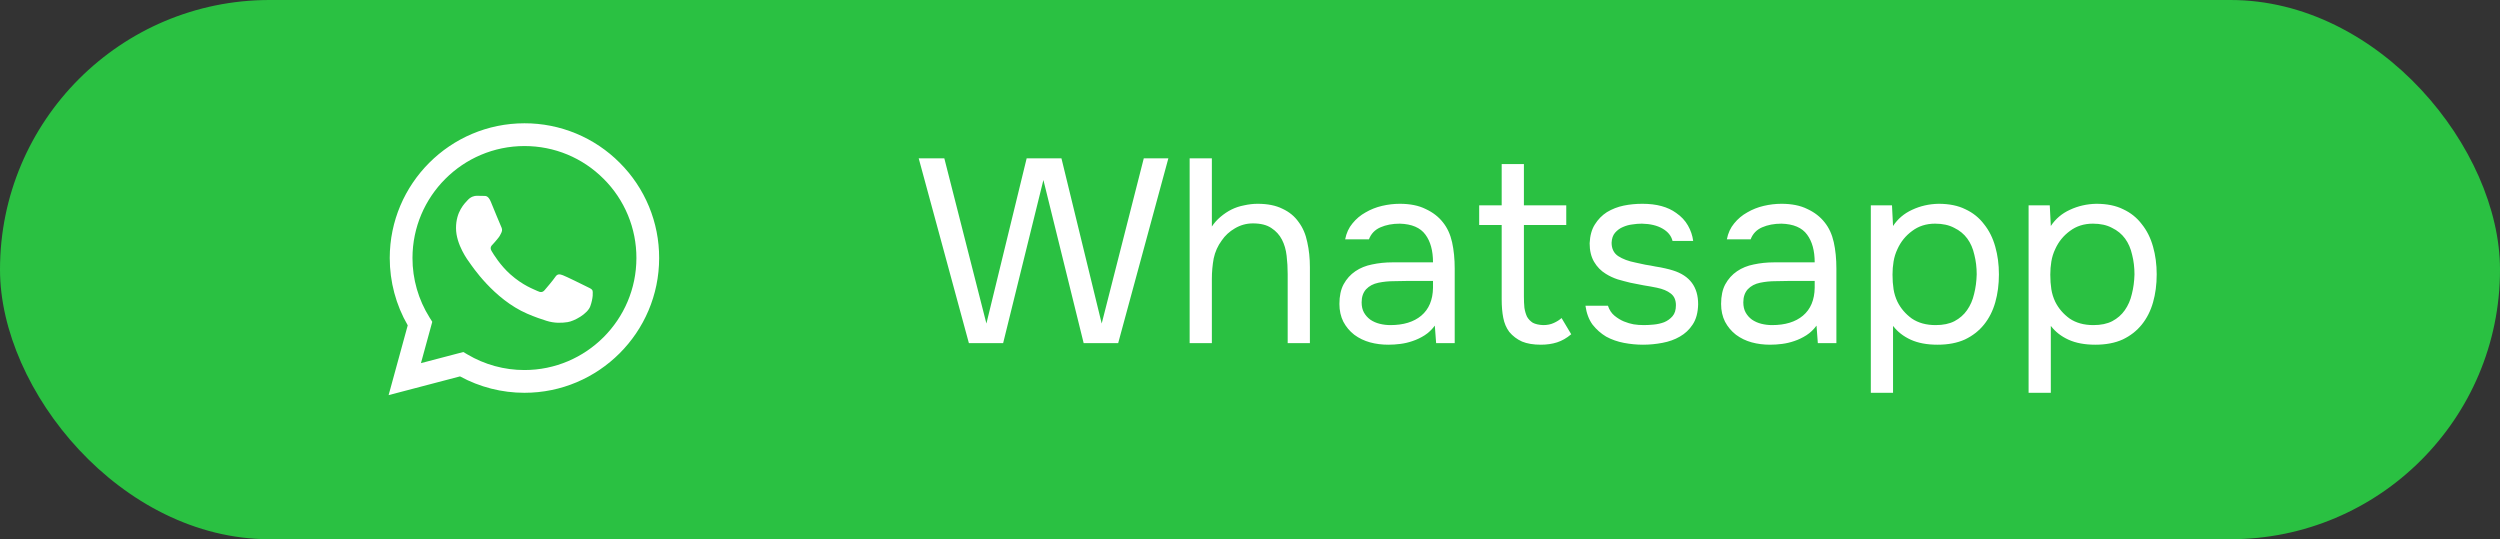
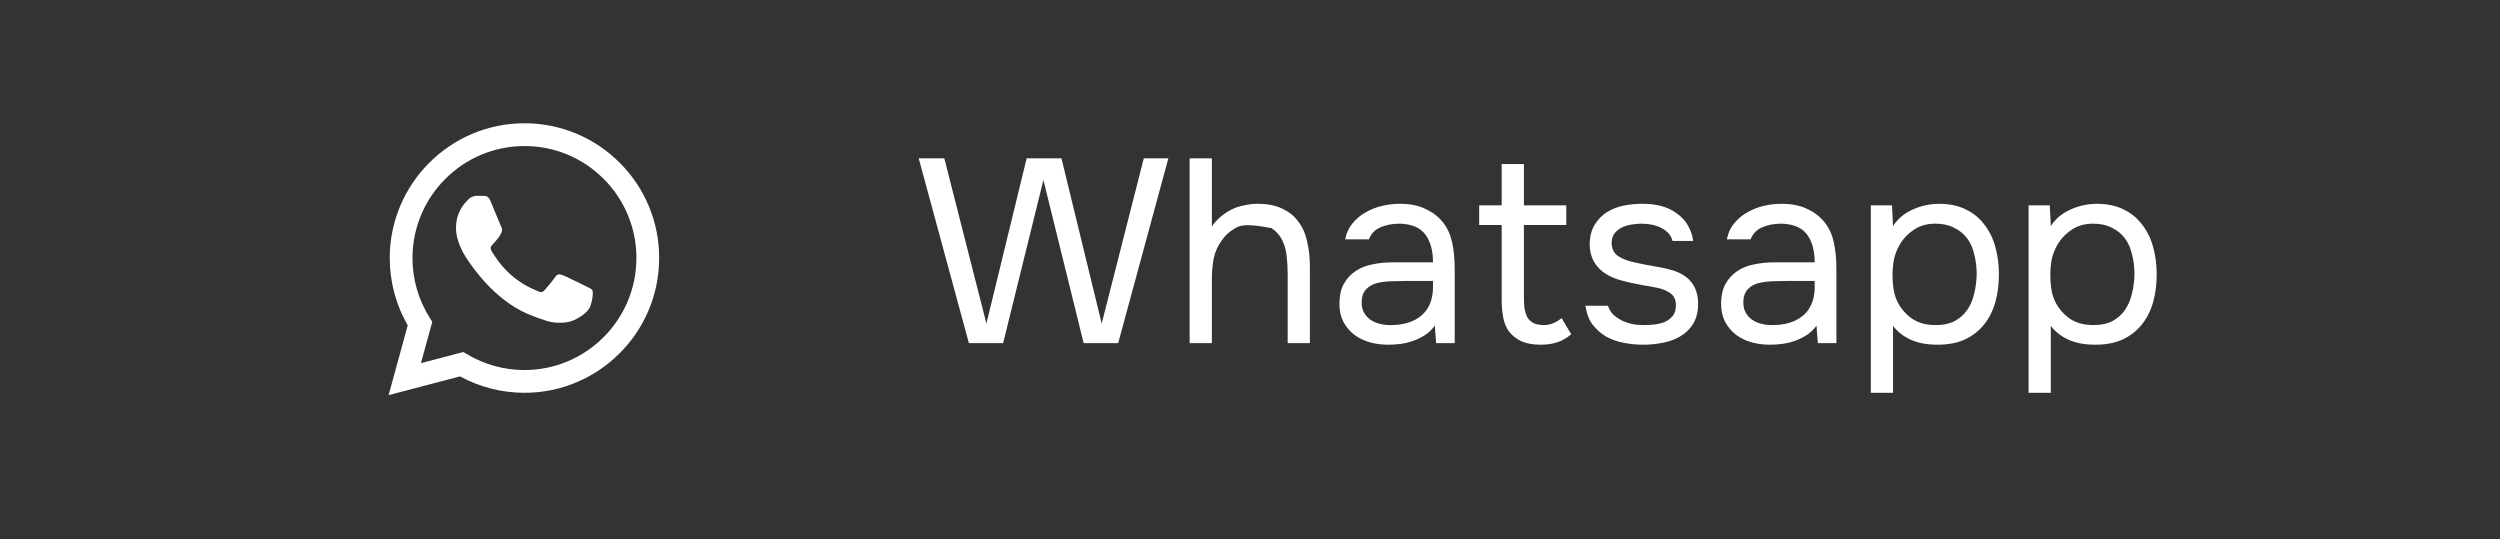
<svg xmlns="http://www.w3.org/2000/svg" width="153" height="33" viewBox="0 0 153 33" fill="none">
  <rect x="0" y="0" width="153" height="33" fill="#333333" stroke="none" />
-   <rect width="153" height="33" rx="16.5" fill="#2AC142" />
  <path fill-rule="evenodd" clip-rule="evenodd" d="M35.855 17.515C35.648 17.411 34.636 16.914 34.447 16.844C34.258 16.776 34.121 16.742 33.983 16.948C33.846 17.154 33.452 17.618 33.332 17.755C33.211 17.893 33.091 17.91 32.885 17.807C32.679 17.703 32.015 17.486 31.229 16.785C30.617 16.239 30.203 15.564 30.083 15.358C29.963 15.152 30.07 15.04 30.173 14.938C30.266 14.845 30.379 14.697 30.482 14.577C30.585 14.456 30.619 14.37 30.688 14.232C30.757 14.095 30.723 13.975 30.671 13.872C30.619 13.769 30.208 12.755 30.036 12.342C29.869 11.941 29.699 11.996 29.573 11.989C29.452 11.983 29.315 11.982 29.177 11.982C29.04 11.982 28.817 12.033 28.628 12.24C28.439 12.445 27.908 12.944 27.908 13.958C27.908 14.972 28.645 15.951 28.748 16.089C28.852 16.226 30.201 18.307 32.267 19.199C32.759 19.411 33.142 19.538 33.441 19.632C33.935 19.79 34.384 19.768 34.739 19.714C35.134 19.655 35.958 19.216 36.129 18.735C36.301 18.254 36.301 17.841 36.249 17.755C36.198 17.669 36.061 17.618 35.854 17.515H35.855ZM32.096 22.646H32.094C30.866 22.647 29.662 22.317 28.606 21.691L28.356 21.543L25.762 22.224L26.455 19.695L26.292 19.436C25.606 18.343 25.242 17.079 25.244 15.789C25.246 12.012 28.319 8.938 32.099 8.938C33.929 8.938 35.65 9.652 36.943 10.947C37.581 11.582 38.087 12.338 38.431 13.17C38.775 14.002 38.951 14.894 38.948 15.794C38.947 19.572 35.873 22.646 32.096 22.646ZM37.928 9.963C37.164 9.194 36.255 8.585 35.254 8.17C34.253 7.755 33.179 7.543 32.096 7.545C27.553 7.545 23.854 11.243 23.852 15.789C23.852 17.242 24.231 18.66 24.953 19.91L23.783 24.182L28.153 23.035C29.362 23.694 30.716 24.039 32.093 24.039H32.096C36.64 24.039 40.338 20.341 40.34 15.795C40.343 14.712 40.132 13.639 39.718 12.638C39.303 11.637 38.695 10.728 37.928 9.963Z" fill="white" />
-   <path d="M64.96 9.688L67.424 19.8L70 9.688H71.504L68.432 21H66.32L63.856 11.016L61.392 21H59.296L56.224 9.688H57.792L60.368 19.8L62.832 9.688H64.96ZM72.806 21V9.688H74.166V13.864C74.305 13.651 74.481 13.453 74.694 13.272C74.908 13.091 75.132 12.941 75.366 12.824C75.601 12.707 75.857 12.621 76.134 12.568C76.422 12.504 76.7 12.472 76.966 12.472C77.574 12.472 78.081 12.573 78.486 12.776C78.902 12.968 79.233 13.24 79.478 13.592C79.734 13.933 79.91 14.344 80.006 14.824C80.113 15.293 80.166 15.805 80.166 16.36V21H78.806V16.776C78.806 16.392 78.785 16.019 78.742 15.656C78.7 15.283 78.604 14.952 78.454 14.664C78.305 14.376 78.092 14.141 77.814 13.96C77.537 13.768 77.158 13.672 76.678 13.672C76.284 13.672 75.916 13.773 75.574 13.976C75.244 14.168 74.977 14.413 74.774 14.712C74.529 15.043 74.364 15.411 74.278 15.816C74.204 16.221 74.166 16.637 74.166 17.064V21H72.806ZM87.811 19.928C87.63 20.173 87.422 20.371 87.188 20.52C86.953 20.669 86.707 20.787 86.451 20.872C86.206 20.957 85.956 21.016 85.7 21.048C85.454 21.08 85.209 21.096 84.963 21.096C84.569 21.096 84.195 21.048 83.844 20.952C83.492 20.856 83.171 20.701 82.883 20.488C82.606 20.275 82.382 20.008 82.212 19.688C82.052 19.368 81.972 19.005 81.972 18.6C81.972 18.12 82.057 17.72 82.228 17.4C82.409 17.069 82.649 16.803 82.948 16.6C83.246 16.397 83.588 16.259 83.972 16.184C84.366 16.099 84.782 16.056 85.219 16.056H87.7C87.7 15.341 87.545 14.776 87.236 14.36C86.926 13.933 86.403 13.709 85.668 13.688C85.219 13.688 84.825 13.763 84.484 13.912C84.142 14.061 83.907 14.307 83.779 14.648H82.323C82.398 14.264 82.547 13.939 82.772 13.672C82.996 13.395 83.262 13.171 83.572 13C83.881 12.819 84.217 12.685 84.579 12.6C84.942 12.515 85.305 12.472 85.668 12.472C86.297 12.472 86.825 12.579 87.251 12.792C87.689 12.995 88.041 13.267 88.308 13.608C88.574 13.939 88.761 14.344 88.868 14.824C88.974 15.304 89.028 15.843 89.028 16.44V21H87.891L87.811 19.928ZM86.212 17.192C85.956 17.192 85.657 17.197 85.316 17.208C84.985 17.208 84.665 17.24 84.356 17.304C84.046 17.368 83.796 17.501 83.603 17.704C83.422 17.907 83.332 18.173 83.332 18.504C83.332 18.749 83.379 18.957 83.475 19.128C83.572 19.299 83.7 19.443 83.859 19.56C84.03 19.677 84.222 19.763 84.436 19.816C84.649 19.869 84.868 19.896 85.091 19.896C85.891 19.896 86.521 19.704 86.98 19.32C87.449 18.925 87.689 18.355 87.7 17.608V17.192H86.212ZM93.263 12.568H95.855V13.768H93.263V18.152C93.263 18.397 93.273 18.627 93.294 18.84C93.326 19.043 93.38 19.224 93.454 19.384C93.54 19.533 93.657 19.656 93.806 19.752C93.966 19.837 94.18 19.885 94.447 19.896C94.692 19.896 94.905 19.853 95.087 19.768C95.278 19.683 95.439 19.581 95.567 19.464L96.159 20.456C95.881 20.691 95.593 20.856 95.294 20.952C94.996 21.048 94.665 21.096 94.302 21.096C93.844 21.096 93.46 21.032 93.15 20.904C92.841 20.765 92.58 20.568 92.367 20.312C92.185 20.067 92.062 19.779 91.999 19.448C91.934 19.117 91.903 18.744 91.903 18.328V13.768H90.526V12.568H91.903V10.04H93.263V12.568ZM100.486 13.688C100.294 13.688 100.097 13.704 99.894 13.736C99.702 13.757 99.51 13.811 99.318 13.896C99.137 13.971 98.977 14.088 98.838 14.248C98.71 14.397 98.641 14.6 98.63 14.856C98.63 15.219 98.764 15.491 99.03 15.672C99.308 15.853 99.665 15.987 100.102 16.072C100.284 16.115 100.481 16.157 100.694 16.2C100.908 16.232 101.116 16.269 101.318 16.312C101.532 16.344 101.729 16.381 101.91 16.424C102.102 16.467 102.262 16.509 102.39 16.552C103.414 16.872 103.926 17.56 103.926 18.616C103.916 19.128 103.804 19.544 103.59 19.864C103.388 20.173 103.126 20.419 102.806 20.6C102.497 20.781 102.14 20.909 101.734 20.984C101.34 21.059 100.945 21.096 100.55 21.096C100.166 21.096 99.777 21.059 99.382 20.984C98.988 20.909 98.625 20.781 98.294 20.6C97.974 20.408 97.697 20.163 97.462 19.864C97.238 19.555 97.094 19.171 97.03 18.712H98.406C98.492 18.968 98.625 19.171 98.806 19.32C98.988 19.469 99.18 19.587 99.382 19.672C99.596 19.757 99.793 19.816 99.974 19.848C100.166 19.88 100.38 19.896 100.614 19.896C100.785 19.896 100.982 19.885 101.206 19.864C101.43 19.843 101.644 19.795 101.846 19.72C102.049 19.635 102.22 19.512 102.358 19.352C102.497 19.192 102.566 18.968 102.566 18.68C102.566 18.36 102.46 18.12 102.246 17.96C102.044 17.8 101.761 17.683 101.398 17.608C101.142 17.555 100.876 17.507 100.598 17.464C100.332 17.411 100.06 17.357 99.782 17.304C99.516 17.24 99.254 17.171 98.998 17.096C98.742 17.011 98.502 16.899 98.278 16.76C97.98 16.579 97.74 16.333 97.558 16.024C97.377 15.715 97.286 15.336 97.286 14.888C97.308 14.419 97.414 14.035 97.606 13.736C97.798 13.427 98.044 13.176 98.342 12.984C98.662 12.792 99.004 12.659 99.366 12.584C99.729 12.509 100.113 12.472 100.518 12.472C101.382 12.472 102.07 12.659 102.582 13.032C102.892 13.245 103.132 13.501 103.302 13.8C103.473 14.099 103.58 14.413 103.622 14.744H102.358C102.284 14.435 102.081 14.184 101.75 13.992C101.42 13.8 100.998 13.699 100.486 13.688ZM111.171 19.928C110.99 20.173 110.782 20.371 110.547 20.52C110.312 20.669 110.067 20.787 109.811 20.872C109.566 20.957 109.315 21.016 109.059 21.048C108.814 21.08 108.568 21.096 108.323 21.096C107.928 21.096 107.555 21.048 107.203 20.952C106.851 20.856 106.531 20.701 106.243 20.488C105.966 20.275 105.742 20.008 105.571 19.688C105.411 19.368 105.331 19.005 105.331 18.6C105.331 18.12 105.416 17.72 105.587 17.4C105.768 17.069 106.008 16.803 106.307 16.6C106.606 16.397 106.947 16.259 107.331 16.184C107.726 16.099 108.142 16.056 108.579 16.056H111.059C111.059 15.341 110.904 14.776 110.595 14.36C110.286 13.933 109.763 13.709 109.027 13.688C108.579 13.688 108.184 13.763 107.843 13.912C107.502 14.061 107.267 14.307 107.139 14.648H105.683C105.758 14.264 105.907 13.939 106.131 13.672C106.355 13.395 106.622 13.171 106.931 13C107.24 12.819 107.576 12.685 107.939 12.6C108.302 12.515 108.664 12.472 109.027 12.472C109.656 12.472 110.184 12.579 110.611 12.792C111.048 12.995 111.4 13.267 111.667 13.608C111.934 13.939 112.12 14.344 112.227 14.824C112.334 15.304 112.387 15.843 112.387 16.44V21H111.251L111.171 19.928ZM109.571 17.192C109.315 17.192 109.016 17.197 108.675 17.208C108.344 17.208 108.024 17.24 107.715 17.304C107.406 17.368 107.155 17.501 106.963 17.704C106.782 17.907 106.691 18.173 106.691 18.504C106.691 18.749 106.739 18.957 106.835 19.128C106.931 19.299 107.059 19.443 107.219 19.56C107.39 19.677 107.582 19.763 107.795 19.816C108.008 19.869 108.227 19.896 108.451 19.896C109.251 19.896 109.88 19.704 110.339 19.32C110.808 18.925 111.048 18.355 111.059 17.608V17.192H109.571ZM114.494 24.04V12.568H115.79L115.854 13.832C116.142 13.395 116.531 13.064 117.022 12.84C117.523 12.605 118.062 12.483 118.638 12.472C119.289 12.472 119.838 12.584 120.286 12.808C120.745 13.021 121.123 13.325 121.422 13.72C121.731 14.104 121.961 14.563 122.11 15.096C122.259 15.619 122.334 16.184 122.334 16.792C122.334 17.411 122.259 17.981 122.11 18.504C121.961 19.027 121.731 19.48 121.422 19.864C121.113 20.248 120.723 20.552 120.254 20.776C119.785 20.989 119.225 21.096 118.574 21.096C117.934 21.096 117.39 20.995 116.942 20.792C116.494 20.589 116.131 20.307 115.854 19.944V24.04H114.494ZM118.462 19.896C118.921 19.896 119.305 19.816 119.614 19.656C119.934 19.485 120.19 19.261 120.382 18.984C120.585 18.696 120.729 18.365 120.814 17.992C120.91 17.619 120.963 17.219 120.974 16.792C120.974 16.365 120.926 15.965 120.83 15.592C120.745 15.208 120.601 14.877 120.398 14.6C120.195 14.323 119.929 14.104 119.598 13.944C119.278 13.773 118.889 13.688 118.43 13.688C117.886 13.688 117.417 13.837 117.022 14.136C116.627 14.424 116.329 14.792 116.126 15.24C116.009 15.485 115.929 15.741 115.886 16.008C115.843 16.264 115.822 16.531 115.822 16.808C115.822 17.128 115.843 17.427 115.886 17.704C115.929 17.971 116.009 18.227 116.126 18.472C116.329 18.877 116.622 19.219 117.006 19.496C117.401 19.763 117.886 19.896 118.462 19.896ZM124.15 24.04V12.568H125.446L125.51 13.832C125.798 13.395 126.187 13.064 126.678 12.84C127.179 12.605 127.718 12.483 128.294 12.472C128.945 12.472 129.494 12.584 129.942 12.808C130.401 13.021 130.779 13.325 131.078 13.72C131.387 14.104 131.617 14.563 131.766 15.096C131.915 15.619 131.99 16.184 131.99 16.792C131.99 17.411 131.915 17.981 131.766 18.504C131.617 19.027 131.387 19.48 131.078 19.864C130.769 20.248 130.379 20.552 129.91 20.776C129.441 20.989 128.881 21.096 128.23 21.096C127.59 21.096 127.046 20.995 126.598 20.792C126.15 20.589 125.787 20.307 125.51 19.944V24.04H124.15ZM128.118 19.896C128.577 19.896 128.961 19.816 129.27 19.656C129.59 19.485 129.846 19.261 130.038 18.984C130.241 18.696 130.385 18.365 130.47 17.992C130.566 17.619 130.619 17.219 130.63 16.792C130.63 16.365 130.582 15.965 130.486 15.592C130.401 15.208 130.257 14.877 130.054 14.6C129.851 14.323 129.585 14.104 129.254 13.944C128.934 13.773 128.545 13.688 128.086 13.688C127.542 13.688 127.073 13.837 126.678 14.136C126.283 14.424 125.985 14.792 125.782 15.24C125.665 15.485 125.585 15.741 125.542 16.008C125.499 16.264 125.478 16.531 125.478 16.808C125.478 17.128 125.499 17.427 125.542 17.704C125.585 17.971 125.665 18.227 125.782 18.472C125.985 18.877 126.278 19.219 126.662 19.496C127.057 19.763 127.542 19.896 128.118 19.896Z" fill="white" />
+   <path d="M64.96 9.688L67.424 19.8L70 9.688H71.504L68.432 21H66.32L63.856 11.016L61.392 21H59.296L56.224 9.688H57.792L60.368 19.8L62.832 9.688H64.96ZM72.806 21V9.688H74.166V13.864C74.305 13.651 74.481 13.453 74.694 13.272C74.908 13.091 75.132 12.941 75.366 12.824C75.601 12.707 75.857 12.621 76.134 12.568C76.422 12.504 76.7 12.472 76.966 12.472C77.574 12.472 78.081 12.573 78.486 12.776C78.902 12.968 79.233 13.24 79.478 13.592C79.734 13.933 79.91 14.344 80.006 14.824C80.113 15.293 80.166 15.805 80.166 16.36V21H78.806V16.776C78.806 16.392 78.785 16.019 78.742 15.656C78.7 15.283 78.604 14.952 78.454 14.664C78.305 14.376 78.092 14.141 77.814 13.96C76.284 13.672 75.916 13.773 75.574 13.976C75.244 14.168 74.977 14.413 74.774 14.712C74.529 15.043 74.364 15.411 74.278 15.816C74.204 16.221 74.166 16.637 74.166 17.064V21H72.806ZM87.811 19.928C87.63 20.173 87.422 20.371 87.188 20.52C86.953 20.669 86.707 20.787 86.451 20.872C86.206 20.957 85.956 21.016 85.7 21.048C85.454 21.08 85.209 21.096 84.963 21.096C84.569 21.096 84.195 21.048 83.844 20.952C83.492 20.856 83.171 20.701 82.883 20.488C82.606 20.275 82.382 20.008 82.212 19.688C82.052 19.368 81.972 19.005 81.972 18.6C81.972 18.12 82.057 17.72 82.228 17.4C82.409 17.069 82.649 16.803 82.948 16.6C83.246 16.397 83.588 16.259 83.972 16.184C84.366 16.099 84.782 16.056 85.219 16.056H87.7C87.7 15.341 87.545 14.776 87.236 14.36C86.926 13.933 86.403 13.709 85.668 13.688C85.219 13.688 84.825 13.763 84.484 13.912C84.142 14.061 83.907 14.307 83.779 14.648H82.323C82.398 14.264 82.547 13.939 82.772 13.672C82.996 13.395 83.262 13.171 83.572 13C83.881 12.819 84.217 12.685 84.579 12.6C84.942 12.515 85.305 12.472 85.668 12.472C86.297 12.472 86.825 12.579 87.251 12.792C87.689 12.995 88.041 13.267 88.308 13.608C88.574 13.939 88.761 14.344 88.868 14.824C88.974 15.304 89.028 15.843 89.028 16.44V21H87.891L87.811 19.928ZM86.212 17.192C85.956 17.192 85.657 17.197 85.316 17.208C84.985 17.208 84.665 17.24 84.356 17.304C84.046 17.368 83.796 17.501 83.603 17.704C83.422 17.907 83.332 18.173 83.332 18.504C83.332 18.749 83.379 18.957 83.475 19.128C83.572 19.299 83.7 19.443 83.859 19.56C84.03 19.677 84.222 19.763 84.436 19.816C84.649 19.869 84.868 19.896 85.091 19.896C85.891 19.896 86.521 19.704 86.98 19.32C87.449 18.925 87.689 18.355 87.7 17.608V17.192H86.212ZM93.263 12.568H95.855V13.768H93.263V18.152C93.263 18.397 93.273 18.627 93.294 18.84C93.326 19.043 93.38 19.224 93.454 19.384C93.54 19.533 93.657 19.656 93.806 19.752C93.966 19.837 94.18 19.885 94.447 19.896C94.692 19.896 94.905 19.853 95.087 19.768C95.278 19.683 95.439 19.581 95.567 19.464L96.159 20.456C95.881 20.691 95.593 20.856 95.294 20.952C94.996 21.048 94.665 21.096 94.302 21.096C93.844 21.096 93.46 21.032 93.15 20.904C92.841 20.765 92.58 20.568 92.367 20.312C92.185 20.067 92.062 19.779 91.999 19.448C91.934 19.117 91.903 18.744 91.903 18.328V13.768H90.526V12.568H91.903V10.04H93.263V12.568ZM100.486 13.688C100.294 13.688 100.097 13.704 99.894 13.736C99.702 13.757 99.51 13.811 99.318 13.896C99.137 13.971 98.977 14.088 98.838 14.248C98.71 14.397 98.641 14.6 98.63 14.856C98.63 15.219 98.764 15.491 99.03 15.672C99.308 15.853 99.665 15.987 100.102 16.072C100.284 16.115 100.481 16.157 100.694 16.2C100.908 16.232 101.116 16.269 101.318 16.312C101.532 16.344 101.729 16.381 101.91 16.424C102.102 16.467 102.262 16.509 102.39 16.552C103.414 16.872 103.926 17.56 103.926 18.616C103.916 19.128 103.804 19.544 103.59 19.864C103.388 20.173 103.126 20.419 102.806 20.6C102.497 20.781 102.14 20.909 101.734 20.984C101.34 21.059 100.945 21.096 100.55 21.096C100.166 21.096 99.777 21.059 99.382 20.984C98.988 20.909 98.625 20.781 98.294 20.6C97.974 20.408 97.697 20.163 97.462 19.864C97.238 19.555 97.094 19.171 97.03 18.712H98.406C98.492 18.968 98.625 19.171 98.806 19.32C98.988 19.469 99.18 19.587 99.382 19.672C99.596 19.757 99.793 19.816 99.974 19.848C100.166 19.88 100.38 19.896 100.614 19.896C100.785 19.896 100.982 19.885 101.206 19.864C101.43 19.843 101.644 19.795 101.846 19.72C102.049 19.635 102.22 19.512 102.358 19.352C102.497 19.192 102.566 18.968 102.566 18.68C102.566 18.36 102.46 18.12 102.246 17.96C102.044 17.8 101.761 17.683 101.398 17.608C101.142 17.555 100.876 17.507 100.598 17.464C100.332 17.411 100.06 17.357 99.782 17.304C99.516 17.24 99.254 17.171 98.998 17.096C98.742 17.011 98.502 16.899 98.278 16.76C97.98 16.579 97.74 16.333 97.558 16.024C97.377 15.715 97.286 15.336 97.286 14.888C97.308 14.419 97.414 14.035 97.606 13.736C97.798 13.427 98.044 13.176 98.342 12.984C98.662 12.792 99.004 12.659 99.366 12.584C99.729 12.509 100.113 12.472 100.518 12.472C101.382 12.472 102.07 12.659 102.582 13.032C102.892 13.245 103.132 13.501 103.302 13.8C103.473 14.099 103.58 14.413 103.622 14.744H102.358C102.284 14.435 102.081 14.184 101.75 13.992C101.42 13.8 100.998 13.699 100.486 13.688ZM111.171 19.928C110.99 20.173 110.782 20.371 110.547 20.52C110.312 20.669 110.067 20.787 109.811 20.872C109.566 20.957 109.315 21.016 109.059 21.048C108.814 21.08 108.568 21.096 108.323 21.096C107.928 21.096 107.555 21.048 107.203 20.952C106.851 20.856 106.531 20.701 106.243 20.488C105.966 20.275 105.742 20.008 105.571 19.688C105.411 19.368 105.331 19.005 105.331 18.6C105.331 18.12 105.416 17.72 105.587 17.4C105.768 17.069 106.008 16.803 106.307 16.6C106.606 16.397 106.947 16.259 107.331 16.184C107.726 16.099 108.142 16.056 108.579 16.056H111.059C111.059 15.341 110.904 14.776 110.595 14.36C110.286 13.933 109.763 13.709 109.027 13.688C108.579 13.688 108.184 13.763 107.843 13.912C107.502 14.061 107.267 14.307 107.139 14.648H105.683C105.758 14.264 105.907 13.939 106.131 13.672C106.355 13.395 106.622 13.171 106.931 13C107.24 12.819 107.576 12.685 107.939 12.6C108.302 12.515 108.664 12.472 109.027 12.472C109.656 12.472 110.184 12.579 110.611 12.792C111.048 12.995 111.4 13.267 111.667 13.608C111.934 13.939 112.12 14.344 112.227 14.824C112.334 15.304 112.387 15.843 112.387 16.44V21H111.251L111.171 19.928ZM109.571 17.192C109.315 17.192 109.016 17.197 108.675 17.208C108.344 17.208 108.024 17.24 107.715 17.304C107.406 17.368 107.155 17.501 106.963 17.704C106.782 17.907 106.691 18.173 106.691 18.504C106.691 18.749 106.739 18.957 106.835 19.128C106.931 19.299 107.059 19.443 107.219 19.56C107.39 19.677 107.582 19.763 107.795 19.816C108.008 19.869 108.227 19.896 108.451 19.896C109.251 19.896 109.88 19.704 110.339 19.32C110.808 18.925 111.048 18.355 111.059 17.608V17.192H109.571ZM114.494 24.04V12.568H115.79L115.854 13.832C116.142 13.395 116.531 13.064 117.022 12.84C117.523 12.605 118.062 12.483 118.638 12.472C119.289 12.472 119.838 12.584 120.286 12.808C120.745 13.021 121.123 13.325 121.422 13.72C121.731 14.104 121.961 14.563 122.11 15.096C122.259 15.619 122.334 16.184 122.334 16.792C122.334 17.411 122.259 17.981 122.11 18.504C121.961 19.027 121.731 19.48 121.422 19.864C121.113 20.248 120.723 20.552 120.254 20.776C119.785 20.989 119.225 21.096 118.574 21.096C117.934 21.096 117.39 20.995 116.942 20.792C116.494 20.589 116.131 20.307 115.854 19.944V24.04H114.494ZM118.462 19.896C118.921 19.896 119.305 19.816 119.614 19.656C119.934 19.485 120.19 19.261 120.382 18.984C120.585 18.696 120.729 18.365 120.814 17.992C120.91 17.619 120.963 17.219 120.974 16.792C120.974 16.365 120.926 15.965 120.83 15.592C120.745 15.208 120.601 14.877 120.398 14.6C120.195 14.323 119.929 14.104 119.598 13.944C119.278 13.773 118.889 13.688 118.43 13.688C117.886 13.688 117.417 13.837 117.022 14.136C116.627 14.424 116.329 14.792 116.126 15.24C116.009 15.485 115.929 15.741 115.886 16.008C115.843 16.264 115.822 16.531 115.822 16.808C115.822 17.128 115.843 17.427 115.886 17.704C115.929 17.971 116.009 18.227 116.126 18.472C116.329 18.877 116.622 19.219 117.006 19.496C117.401 19.763 117.886 19.896 118.462 19.896ZM124.15 24.04V12.568H125.446L125.51 13.832C125.798 13.395 126.187 13.064 126.678 12.84C127.179 12.605 127.718 12.483 128.294 12.472C128.945 12.472 129.494 12.584 129.942 12.808C130.401 13.021 130.779 13.325 131.078 13.72C131.387 14.104 131.617 14.563 131.766 15.096C131.915 15.619 131.99 16.184 131.99 16.792C131.99 17.411 131.915 17.981 131.766 18.504C131.617 19.027 131.387 19.48 131.078 19.864C130.769 20.248 130.379 20.552 129.91 20.776C129.441 20.989 128.881 21.096 128.23 21.096C127.59 21.096 127.046 20.995 126.598 20.792C126.15 20.589 125.787 20.307 125.51 19.944V24.04H124.15ZM128.118 19.896C128.577 19.896 128.961 19.816 129.27 19.656C129.59 19.485 129.846 19.261 130.038 18.984C130.241 18.696 130.385 18.365 130.47 17.992C130.566 17.619 130.619 17.219 130.63 16.792C130.63 16.365 130.582 15.965 130.486 15.592C130.401 15.208 130.257 14.877 130.054 14.6C129.851 14.323 129.585 14.104 129.254 13.944C128.934 13.773 128.545 13.688 128.086 13.688C127.542 13.688 127.073 13.837 126.678 14.136C126.283 14.424 125.985 14.792 125.782 15.24C125.665 15.485 125.585 15.741 125.542 16.008C125.499 16.264 125.478 16.531 125.478 16.808C125.478 17.128 125.499 17.427 125.542 17.704C125.585 17.971 125.665 18.227 125.782 18.472C125.985 18.877 126.278 19.219 126.662 19.496C127.057 19.763 127.542 19.896 128.118 19.896Z" fill="white" />
</svg>